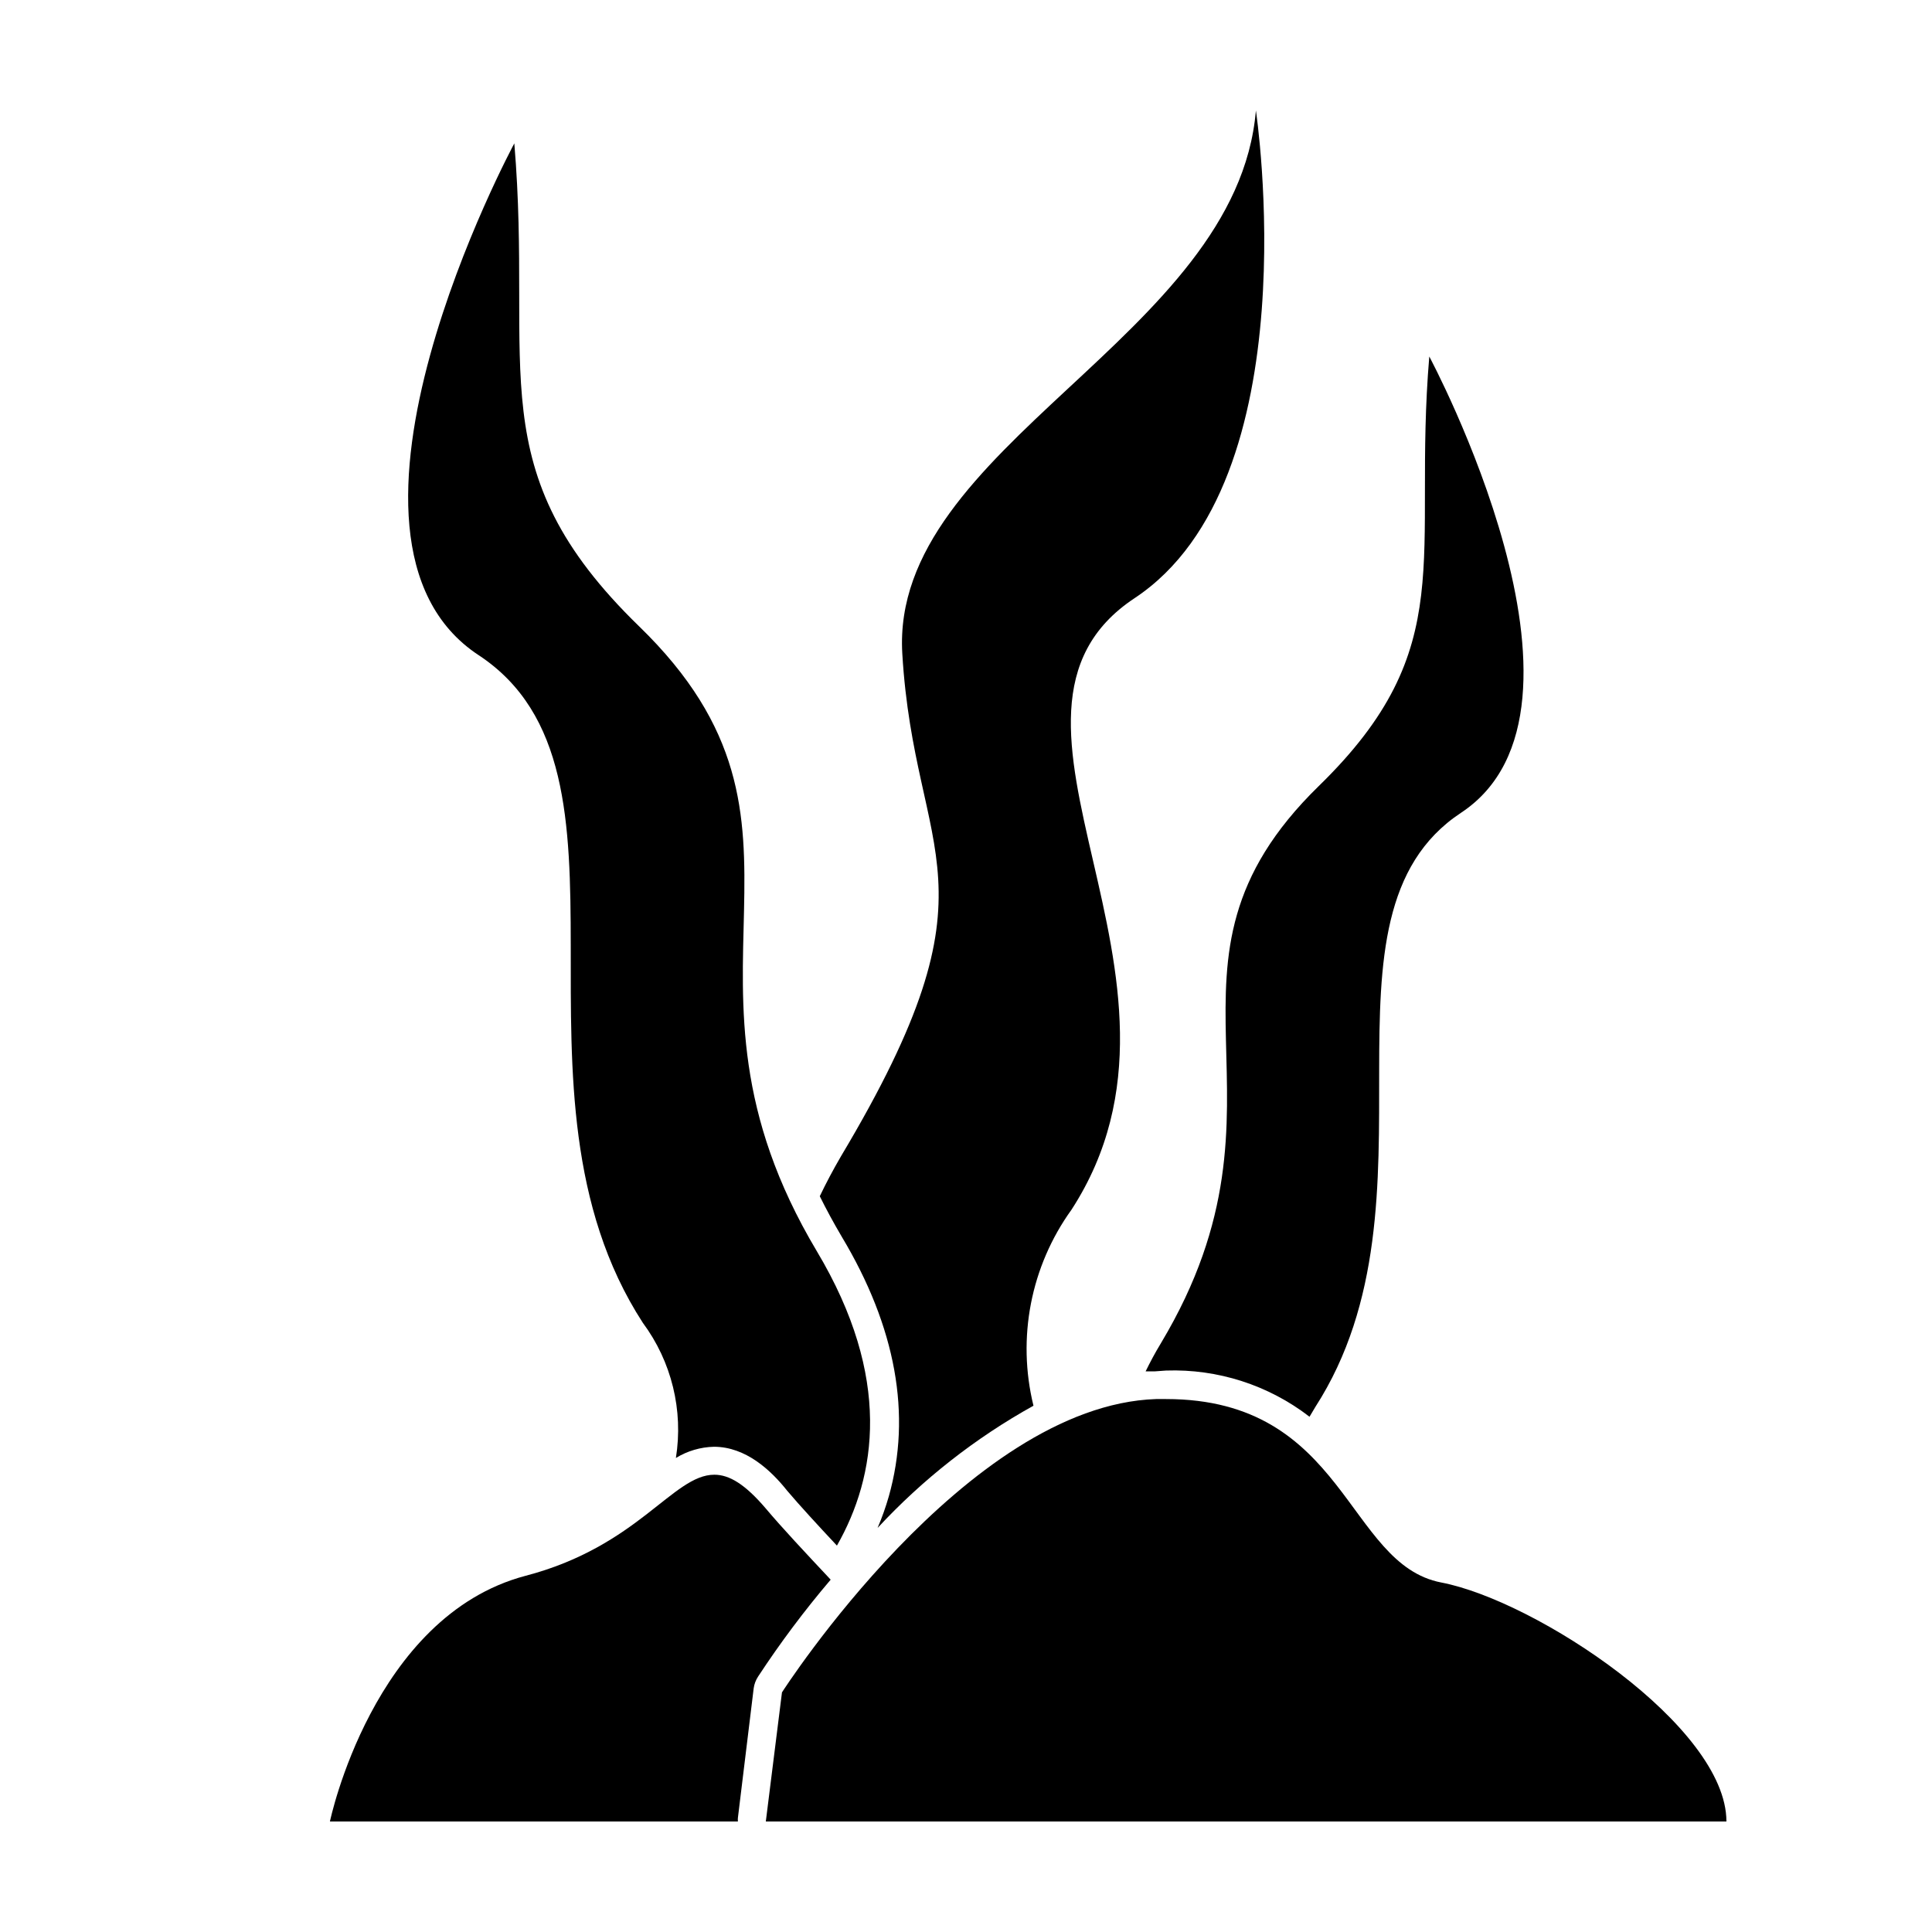
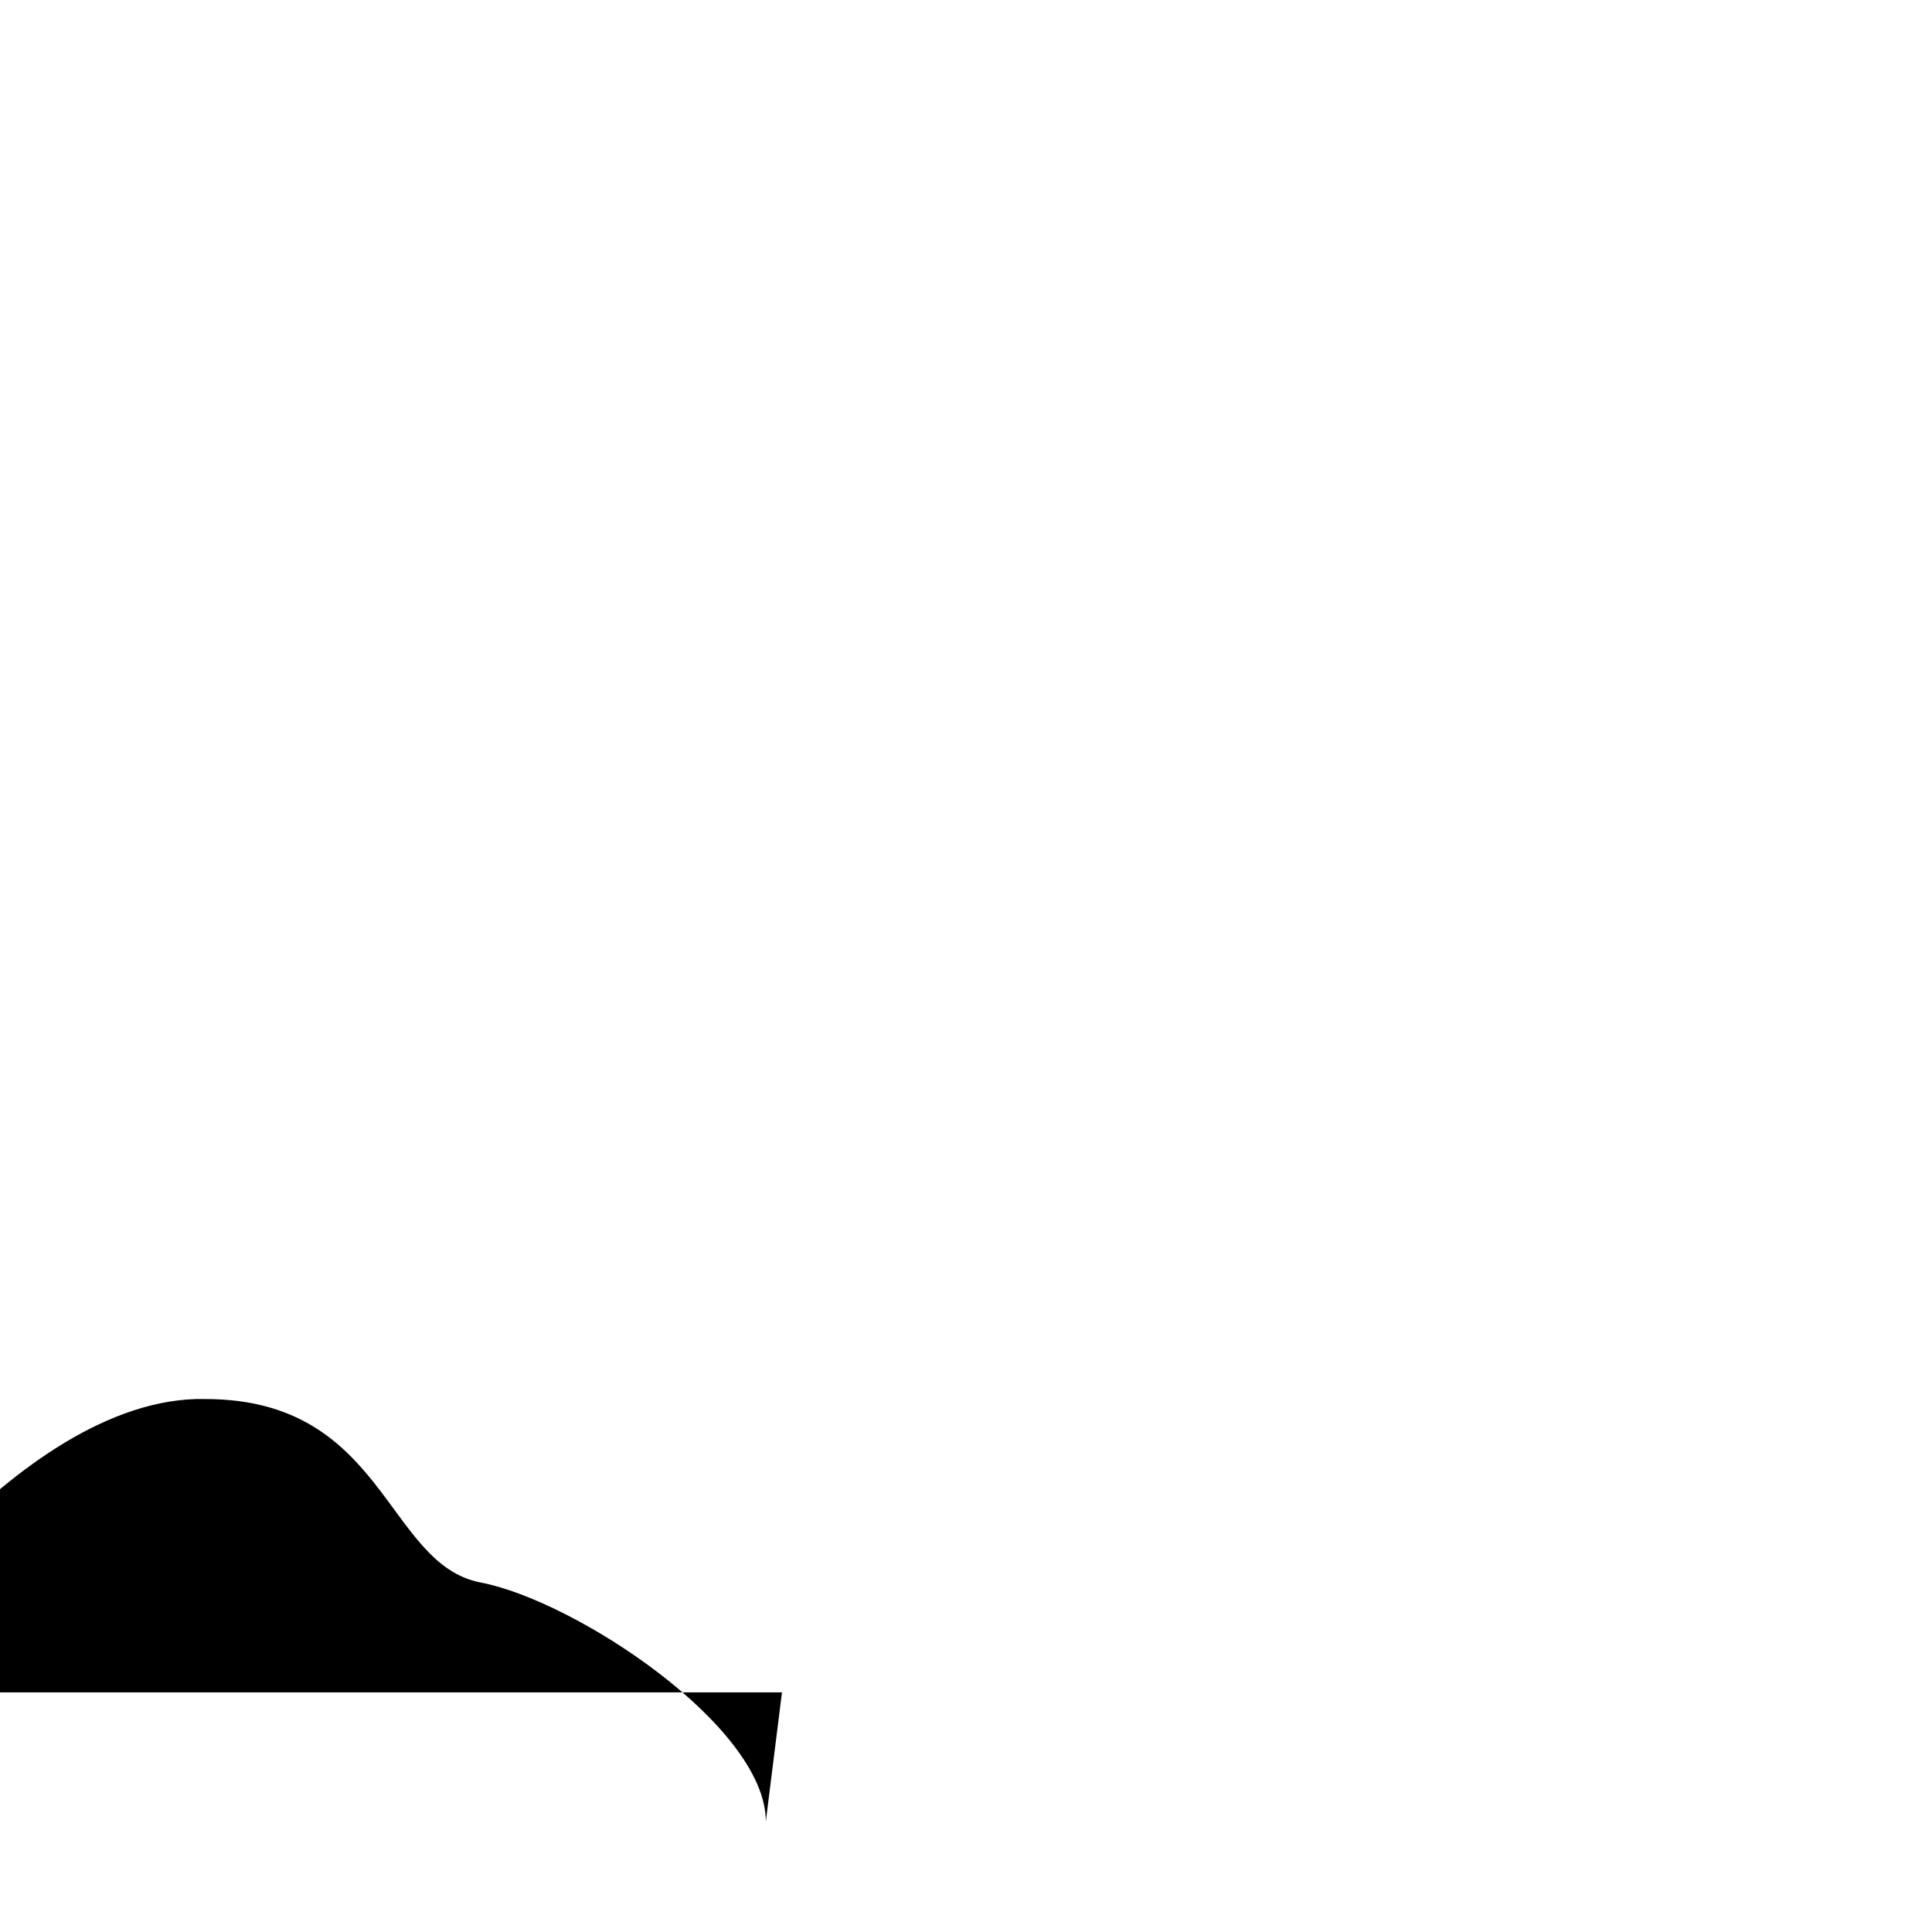
<svg xmlns="http://www.w3.org/2000/svg" fill="#000000" width="800px" height="800px" version="1.1" viewBox="144 144 512 512">
  <g>
-     <path d="m379.54 540.56c-0.816 2.848-1.809 5.641-2.973 8.363 11.977-12.914 25.918-23.848 41.312-32.395-4.41-17.957-0.727-36.941 10.078-51.945 39.902-61.516-30.23-130.99 16.727-162.07 46.953-31.086 32.141-129.23 32.141-129.23-5.039 60.105-96.984 88.871-93.707 143.94 3.273 55.066 27.508 59.902-16.223 133.16-2.117 3.629-3.981 7.152-5.644 10.629 1.715 3.477 3.629 7.004 5.793 10.68 14.41 24.035 18.594 47.262 12.496 68.875z" />
-     <path d="m323.12 530.38c3.035-1.863 6.516-2.887 10.078-2.973 8.465 0 15.113 6.246 19.398 11.637 3.375 3.981 8.062 9.07 13.199 14.559 10.48-18.391 14.711-44.488-5.34-78.039-43.68-73.254 7.961-112.2-47.105-165.6-42.621-41.414-28.012-67.863-33.051-127.97 0 0-56.426 104.74-9.473 135.62 46.953 30.887 3.676 115.43 43.527 176.94 7.625 10.273 10.785 23.188 8.766 35.82z" />
-     <path d="m453 507.21c13.719-0.473 27.168 3.856 38.035 12.242 0.555-0.855 1.008-1.762 1.562-2.621 35.266-54.766-3.074-129.93 38.594-157.44 41.664-27.508-8.414-120.91-8.414-120.91-4.484 53.504 8.516 77.031-29.32 113.86-48.82 47.664-2.773 82.426-41.77 147.57-1.562 2.57-2.871 5.039-4.082 7.508h2.519z" />
-     <path d="m231.43 626.71h108.12c-0.027-0.316-0.027-0.637 0-0.957l4.18-34.309c0.148-1.113 0.547-2.18 1.16-3.121 5.875-8.957 12.305-17.539 19.246-25.695-6.75-7.203-12.898-13.754-17.18-18.844-5.492-6.449-9.672-8.969-13.652-8.969-10.984 0-20.152 18.992-50.078 26.801-40.461 10.734-51.793 65.094-51.793 65.094z" />
-     <path d="m351.23 592.5-4.281 34.207h254.57c0-25.191-50.383-58.492-75.57-63.328-25.191-4.836-25.191-48.617-72.953-48.617h-2.621c-50.379 1.664-99.148 77.738-99.148 77.738z" />
+     <path d="m351.23 592.5-4.281 34.207c0-25.191-50.383-58.492-75.57-63.328-25.191-4.836-25.191-48.617-72.953-48.617h-2.621c-50.379 1.664-99.148 77.738-99.148 77.738z" />
  </g>
</svg>